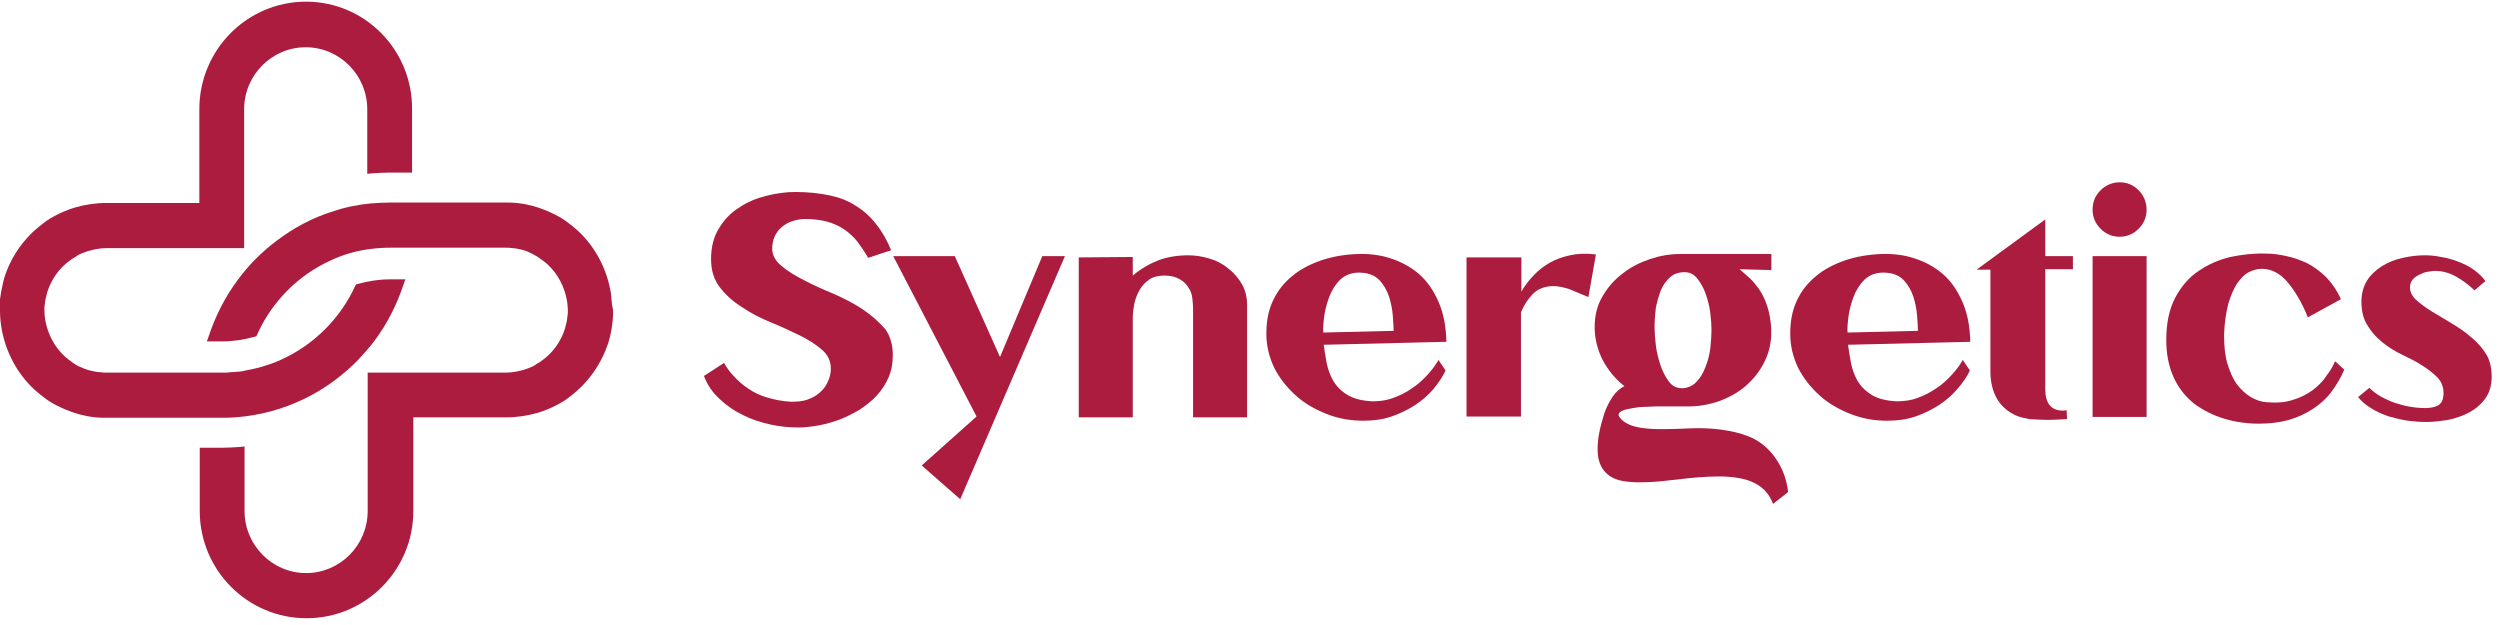
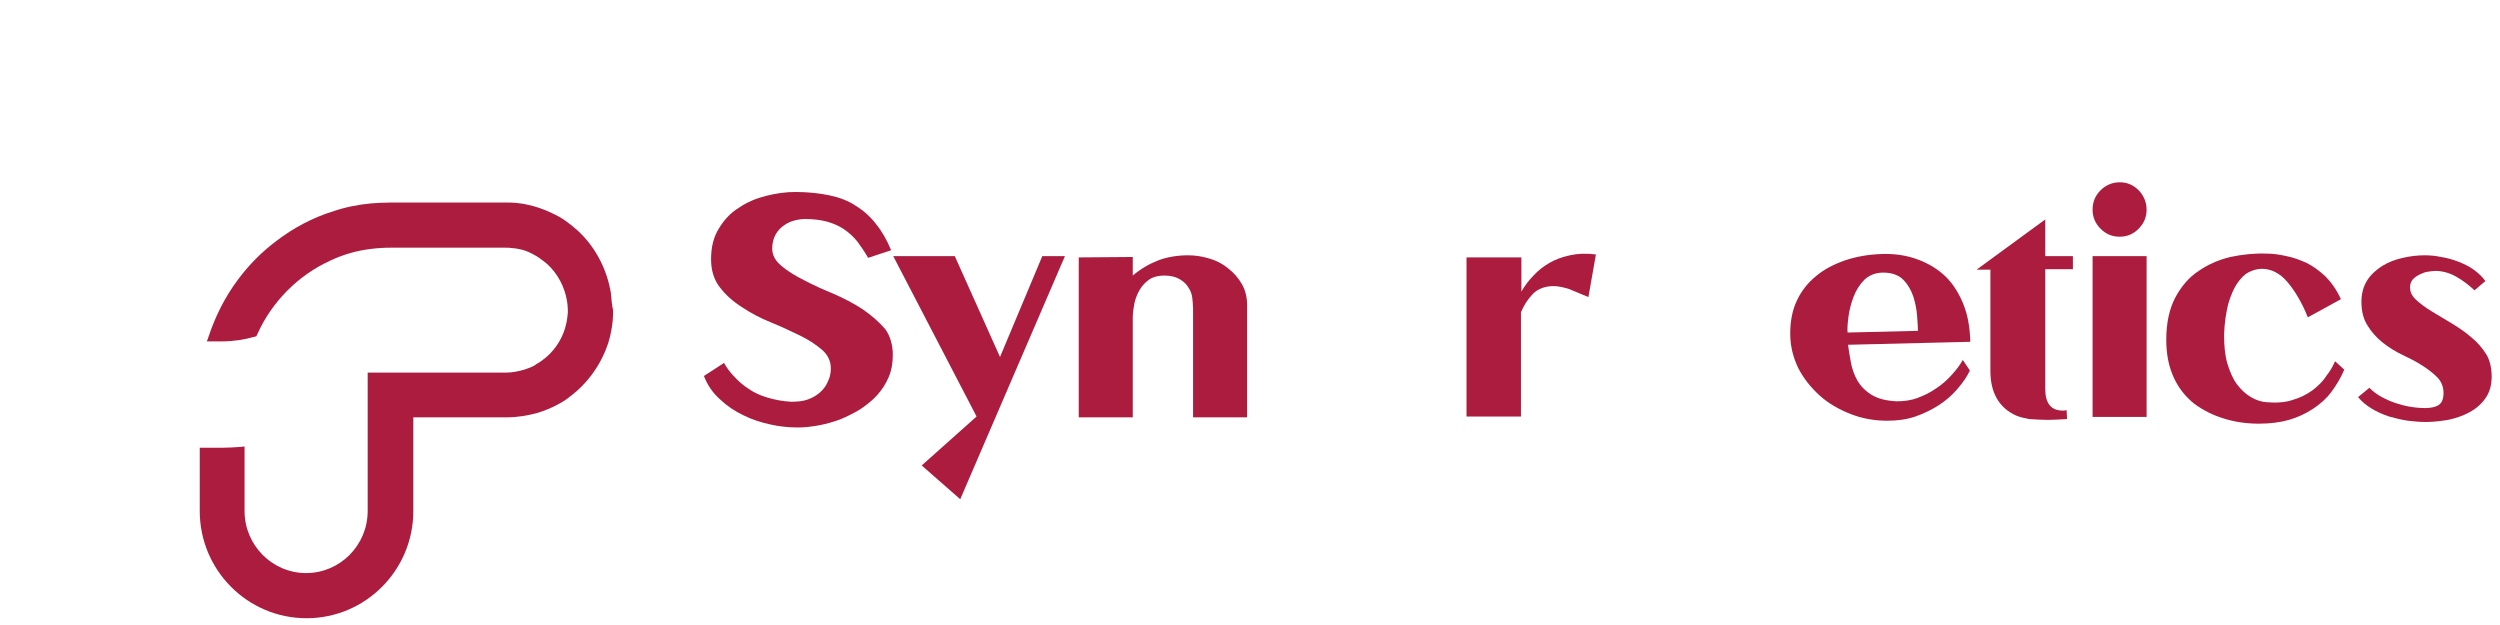
<svg xmlns="http://www.w3.org/2000/svg" fill="none" viewBox="0 0 180 45" height="45" width="180">
  <path fill="#AB1C3F" d="M113.037 18.381C112.464 18.503 111.982 18.685 111.56 18.928C111.138 19.171 110.746 19.475 110.414 19.84C110.082 20.174 109.781 20.569 109.54 20.994V18.533H105.59V29.988H109.509V22.483C109.72 21.967 110.022 21.511 110.384 21.146C110.746 20.782 111.258 20.599 111.861 20.599C112.193 20.599 112.585 20.69 112.977 20.812L114.364 21.389L114.906 18.32C114.213 18.229 113.58 18.26 113.037 18.381Z" />
  <path fill="#AB1C3F" d="M88.464 19.354C88.072 19.019 87.62 18.776 87.107 18.624C86.594 18.472 86.082 18.381 85.569 18.381C84.785 18.381 84.032 18.503 83.398 18.746C82.765 18.989 82.132 19.354 81.559 19.84V18.503L77.67 18.533V30.049H81.559V22.848C81.559 22.514 81.62 22.179 81.68 21.815C81.77 21.45 81.891 21.146 82.072 20.842C82.253 20.538 82.494 20.295 82.765 20.113C83.037 19.931 83.398 19.84 83.82 19.84C84.273 19.84 84.635 19.931 84.906 20.083C85.177 20.235 85.388 20.417 85.539 20.66C85.69 20.873 85.811 21.146 85.841 21.42C85.871 21.693 85.901 21.967 85.901 22.21V30.049H89.79V21.936C89.79 21.42 89.67 20.903 89.429 20.478C89.187 20.052 88.856 19.657 88.464 19.354Z" />
  <path fill="#AB1C3F" d="M62.112 22.27C61.478 21.845 60.755 21.48 60.001 21.146C59.247 20.842 58.524 20.508 57.89 20.174C57.227 19.84 56.684 19.505 56.262 19.141C55.81 18.776 55.599 18.351 55.599 17.895C55.599 17.591 55.659 17.287 55.78 17.014C55.9 16.74 56.081 16.528 56.292 16.345C56.504 16.163 56.775 16.011 57.046 15.92C57.348 15.829 57.649 15.768 57.951 15.768C58.524 15.768 59.066 15.829 59.519 15.95C59.971 16.072 60.393 16.254 60.755 16.497C61.117 16.74 61.448 17.044 61.72 17.378C61.991 17.743 62.262 18.138 62.504 18.564L64.162 18.017C63.86 17.287 63.498 16.649 63.076 16.133C62.654 15.586 62.172 15.16 61.629 14.826C61.086 14.462 60.453 14.219 59.73 14.067C59.006 13.915 58.192 13.823 57.257 13.823C56.594 13.823 55.9 13.915 55.177 14.097C54.453 14.279 53.79 14.553 53.217 14.948C52.614 15.312 52.132 15.829 51.77 16.437C51.378 17.044 51.197 17.804 51.197 18.655C51.197 19.475 51.408 20.143 51.83 20.69C52.252 21.237 52.795 21.724 53.428 22.119C54.061 22.544 54.755 22.909 55.508 23.212C56.262 23.516 56.956 23.85 57.589 24.154C58.222 24.458 58.765 24.823 59.187 25.187C59.609 25.552 59.82 26.008 59.82 26.524C59.82 26.858 59.76 27.162 59.609 27.466C59.488 27.77 59.277 28.044 59.036 28.256C58.795 28.469 58.493 28.651 58.132 28.773C57.8 28.894 57.378 28.925 56.956 28.925C56.322 28.894 55.75 28.773 55.237 28.621C54.724 28.469 54.272 28.256 53.88 27.983C53.458 27.709 53.127 27.405 52.855 27.102C52.554 26.798 52.312 26.463 52.132 26.129L50.684 27.071C50.925 27.709 51.317 28.287 51.83 28.742C52.343 29.229 52.885 29.593 53.519 29.897C54.121 30.201 54.785 30.413 55.478 30.565C56.142 30.717 56.835 30.778 57.468 30.778C57.951 30.778 58.433 30.717 58.946 30.626C59.458 30.535 59.971 30.383 60.483 30.201C60.996 29.988 61.478 29.745 61.931 29.472C62.383 29.168 62.805 28.834 63.137 28.469C63.498 28.074 63.77 27.648 63.981 27.162C64.192 26.676 64.282 26.129 64.282 25.552C64.282 24.792 64.071 24.154 63.74 23.698C63.288 23.182 62.745 22.696 62.112 22.27Z" />
-   <path fill="#AB1C3F" d="M103.57 21.724C103.208 20.903 102.755 20.235 102.152 19.718C101.549 19.202 100.856 18.837 100.102 18.594C99.348 18.351 98.564 18.26 97.75 18.29C96.816 18.32 95.941 18.472 95.127 18.746C94.343 19.019 93.62 19.384 93.047 19.87C92.444 20.356 91.992 20.933 91.66 21.632C91.328 22.331 91.177 23.121 91.177 24.033C91.177 24.914 91.388 25.734 91.75 26.494C92.142 27.253 92.655 27.892 93.288 28.469C93.921 29.046 94.675 29.472 95.519 29.806C96.363 30.14 97.238 30.292 98.172 30.292C98.896 30.292 99.559 30.201 100.193 29.988C100.796 29.775 101.369 29.502 101.881 29.168C102.394 28.834 102.846 28.439 103.208 28.013C103.57 27.557 103.871 27.132 104.082 26.676L103.57 25.917C103.389 26.251 103.117 26.615 102.786 26.98C102.454 27.345 102.092 27.679 101.67 27.952C101.248 28.256 100.796 28.469 100.313 28.651C99.831 28.834 99.318 28.894 98.836 28.894C98.082 28.864 97.479 28.712 97.027 28.439C96.575 28.165 96.243 27.831 96.002 27.436C95.76 27.01 95.61 26.585 95.519 26.129C95.429 25.674 95.368 25.218 95.308 24.823L104.142 24.61C104.112 23.486 103.931 22.544 103.57 21.724ZM95.278 23.942C95.248 23.668 95.278 23.303 95.338 22.817C95.399 22.331 95.519 21.875 95.7 21.389C95.881 20.903 96.152 20.478 96.484 20.143C96.846 19.809 97.298 19.627 97.841 19.627C98.474 19.627 98.956 19.809 99.288 20.143C99.62 20.478 99.861 20.903 100.012 21.359C100.162 21.845 100.253 22.301 100.283 22.757C100.313 23.212 100.343 23.577 100.343 23.82L95.278 23.942Z" />
  <path fill="#AB1C3F" d="M72.001 25.704L68.745 18.442H64.313L70.313 29.988L66.363 33.513L69.137 35.944L76.675 18.442H75.046L72.001 25.704Z" />
-   <path fill="#AB1C3F" d="M125.881 31.416C125.278 31.173 124.585 31.021 123.892 30.93C123.198 30.839 122.474 30.808 121.751 30.839C121.027 30.869 120.334 30.9 119.7 30.9C119.067 30.9 118.525 30.869 118.012 30.778C117.499 30.687 117.077 30.505 116.776 30.231C116.625 30.079 116.535 29.958 116.535 29.867C116.535 29.745 116.655 29.623 116.836 29.563C117.017 29.472 117.288 29.441 117.59 29.38C117.891 29.32 118.253 29.289 118.615 29.289C119.007 29.259 119.369 29.259 119.731 29.259C120.092 29.259 120.424 29.259 120.726 29.259C121.027 29.259 121.238 29.259 121.389 29.259C122.233 29.289 123.047 29.137 123.831 28.864C124.615 28.56 125.309 28.165 125.881 27.618C126.454 27.071 126.907 26.433 127.208 25.674C127.51 24.914 127.6 24.063 127.48 23.152C127.419 22.635 127.299 22.179 127.148 21.784C126.997 21.389 126.816 21.055 126.605 20.751C126.394 20.478 126.183 20.204 125.942 19.991C125.701 19.779 125.459 19.566 125.248 19.384L127.54 19.445V18.29H120.937C120.243 18.29 119.52 18.412 118.796 18.655C118.072 18.898 117.409 19.232 116.836 19.688C116.233 20.143 115.751 20.69 115.389 21.328C114.997 21.967 114.816 22.726 114.816 23.547C114.816 24.397 115.027 25.187 115.389 25.917C115.781 26.646 116.293 27.284 116.957 27.8C116.655 27.952 116.354 28.195 116.112 28.56C115.871 28.925 115.66 29.32 115.509 29.775C115.359 30.231 115.238 30.687 115.148 31.143C115.057 31.599 115.027 32.024 115.027 32.389C115.027 32.844 115.117 33.239 115.268 33.543C115.419 33.847 115.63 34.09 115.901 34.272C116.173 34.455 116.504 34.576 116.866 34.637C117.228 34.698 117.65 34.728 118.072 34.728C118.525 34.728 118.977 34.698 119.429 34.667C119.881 34.607 120.364 34.576 120.846 34.515C121.359 34.455 121.841 34.394 122.324 34.364C122.806 34.333 123.288 34.303 123.741 34.303C124.193 34.303 124.645 34.333 125.037 34.394C125.429 34.455 125.821 34.546 126.153 34.698C126.515 34.85 126.816 35.062 127.057 35.305C127.299 35.548 127.51 35.883 127.66 36.278L128.746 35.427C128.625 34.364 128.233 33.422 127.54 32.601C127.057 32.054 126.515 31.659 125.881 31.416ZM119.218 22.179C119.309 21.724 119.429 21.298 119.58 20.903C119.731 20.538 119.972 20.204 120.243 19.961C120.515 19.718 120.876 19.596 121.298 19.596C121.66 19.596 121.962 19.748 122.203 20.052C122.444 20.356 122.655 20.721 122.806 21.146C122.957 21.572 123.077 22.027 123.138 22.514C123.198 23 123.228 23.425 123.228 23.759C123.228 24.154 123.198 24.61 123.138 25.096C123.077 25.582 122.957 26.038 122.776 26.463C122.625 26.889 122.384 27.253 122.113 27.527C121.841 27.8 121.479 27.952 121.087 27.952C120.726 27.952 120.394 27.8 120.153 27.466C119.912 27.132 119.7 26.737 119.55 26.281C119.399 25.825 119.278 25.339 119.218 24.853C119.158 24.337 119.128 23.911 119.128 23.547C119.128 23.121 119.158 22.665 119.218 22.179Z" />
  <path fill="#AB1C3F" d="M141.289 21.724C140.927 20.903 140.475 20.235 139.872 19.718C139.269 19.202 138.575 18.837 137.821 18.594C137.068 18.351 136.284 18.26 135.47 18.29C134.535 18.32 133.661 18.472 132.846 18.746C132.063 19.019 131.339 19.384 130.766 19.87C130.163 20.356 129.711 20.933 129.379 21.632C129.047 22.331 128.897 23.121 128.897 24.033C128.897 24.914 129.108 25.734 129.47 26.494C129.861 27.253 130.374 27.892 131.007 28.469C131.64 29.046 132.394 29.472 133.238 29.806C134.083 30.14 134.957 30.292 135.892 30.292C136.615 30.292 137.279 30.201 137.912 29.988C138.515 29.775 139.088 29.502 139.6 29.168C140.113 28.834 140.565 28.439 140.927 28.013C141.319 27.557 141.62 27.132 141.832 26.676L141.319 25.917C141.138 26.251 140.867 26.615 140.535 26.98C140.203 27.345 139.842 27.679 139.419 27.952C138.997 28.256 138.545 28.469 138.063 28.651C137.58 28.834 137.068 28.894 136.585 28.894C135.831 28.864 135.228 28.712 134.776 28.439C134.324 28.165 133.992 27.831 133.751 27.436C133.51 27.01 133.359 26.585 133.269 26.129C133.178 25.674 133.118 25.218 133.058 24.823L141.862 24.61C141.832 23.486 141.651 22.544 141.289 21.724ZM133.027 23.942C132.997 23.668 133.027 23.303 133.088 22.817C133.148 22.331 133.269 21.875 133.449 21.389C133.63 20.903 133.902 20.478 134.233 20.143C134.595 19.809 135.047 19.627 135.59 19.627C136.223 19.627 136.706 19.809 137.037 20.143C137.369 20.478 137.61 20.903 137.761 21.359C137.912 21.845 138.002 22.301 138.032 22.757C138.063 23.212 138.093 23.577 138.093 23.82L133.027 23.942Z" />
  <path fill="#AB1C3F" d="M167.49 27.071C167.249 27.466 166.887 27.8 166.495 28.104C166.073 28.408 165.591 28.651 165.048 28.803C164.505 28.985 163.872 29.016 163.148 28.955C162.787 28.925 162.425 28.803 162.063 28.59C161.701 28.378 161.37 28.074 161.068 27.679C160.767 27.284 160.555 26.767 160.375 26.19C160.194 25.582 160.133 24.884 160.133 24.093C160.163 23.212 160.284 22.483 160.435 21.875C160.616 21.268 160.827 20.782 161.068 20.417C161.339 20.022 161.611 19.748 161.912 19.597C162.214 19.445 162.545 19.354 162.847 19.354C163.51 19.354 164.143 19.657 164.686 20.295C165.229 20.933 165.741 21.784 166.164 22.848L168.546 21.541C168.244 20.873 167.852 20.326 167.43 19.9C167.008 19.505 166.556 19.171 166.073 18.928C165.591 18.715 165.108 18.533 164.626 18.442C164.113 18.32 163.631 18.26 163.179 18.26C162.304 18.229 161.46 18.32 160.586 18.503C159.711 18.715 158.957 19.05 158.264 19.536C157.571 19.992 157.028 20.66 156.606 21.45C156.184 22.27 155.972 23.273 155.972 24.458C155.972 25.522 156.153 26.403 156.515 27.193C156.877 27.983 157.39 28.59 157.993 29.077C158.626 29.532 159.319 29.897 160.133 30.14C160.917 30.383 161.762 30.505 162.636 30.505C163.42 30.505 164.174 30.413 164.807 30.231C165.44 30.049 166.013 29.775 166.525 29.441C167.038 29.107 167.49 28.712 167.852 28.226C168.214 27.74 168.546 27.193 168.787 26.615L168.123 26.008C167.973 26.372 167.762 26.737 167.49 27.071Z" />
  <path fill="#AB1C3F" d="M179.038 25.552C178.737 25.066 178.375 24.64 177.923 24.276C177.5 23.911 177.018 23.577 176.505 23.273C175.993 22.969 175.541 22.696 175.088 22.422C174.636 22.149 174.274 21.875 173.973 21.602C173.671 21.328 173.521 21.025 173.521 20.69C173.521 20.478 173.581 20.295 173.701 20.143C173.822 19.992 174.003 19.87 174.184 19.779C174.365 19.688 174.576 19.597 174.787 19.566C174.998 19.536 175.179 19.505 175.33 19.505C175.872 19.505 176.385 19.657 176.867 19.931C177.35 20.204 177.772 20.538 178.164 20.903L178.948 20.235C178.737 19.931 178.435 19.657 178.103 19.414C177.772 19.171 177.38 18.989 176.988 18.837C176.596 18.685 176.174 18.564 175.752 18.503C175.33 18.412 174.938 18.381 174.576 18.381C174.063 18.381 173.551 18.442 173.008 18.564C172.465 18.685 171.983 18.867 171.531 19.141C171.108 19.414 170.716 19.748 170.445 20.174C170.174 20.599 170.023 21.116 170.023 21.724C170.023 22.422 170.174 23 170.475 23.455C170.747 23.911 171.139 24.337 171.561 24.671C171.983 25.005 172.465 25.309 172.978 25.552C173.49 25.795 173.973 26.038 174.395 26.312C174.817 26.585 175.179 26.858 175.48 27.162C175.782 27.466 175.933 27.861 175.933 28.287C175.933 28.742 175.812 29.016 175.571 29.168C175.33 29.32 174.998 29.38 174.606 29.38C174.274 29.38 173.912 29.35 173.551 29.289C173.189 29.229 172.827 29.137 172.465 29.016C172.103 28.894 171.772 28.742 171.44 28.56C171.108 28.378 170.837 28.165 170.596 27.922L169.782 28.59C170.023 28.894 170.355 29.168 170.747 29.411C171.139 29.654 171.561 29.836 172.013 29.988C172.465 30.11 172.917 30.231 173.37 30.292C173.852 30.353 174.274 30.383 174.666 30.383C175.179 30.383 175.691 30.322 176.264 30.231C176.837 30.11 177.35 29.927 177.802 29.684C178.254 29.441 178.646 29.107 178.948 28.682C179.249 28.256 179.4 27.74 179.4 27.102C179.4 26.463 179.249 25.917 179.038 25.552Z" />
  <path fill="#AB1C3F" d="M152.626 13.125C152.083 13.125 151.601 13.337 151.239 13.702C150.847 14.097 150.666 14.553 150.666 15.1C150.666 15.616 150.847 16.072 151.239 16.467C151.631 16.862 152.083 17.044 152.626 17.044C153.168 17.044 153.621 16.832 153.983 16.467C154.374 16.072 154.555 15.616 154.555 15.1C154.555 14.553 154.344 14.067 153.983 13.702C153.591 13.307 153.138 13.125 152.626 13.125Z" />
  <path fill="#AB1C3F" d="M154.555 18.442H150.666V30.018H154.555V18.442Z" />
  <path fill="#AB1C3F" d="M147.259 15.799L142.314 19.414H143.309V26.707C143.309 28.287 143.942 29.38 145.178 29.927C145.48 30.049 145.781 30.11 146.083 30.17C146.535 30.201 146.987 30.231 147.44 30.231C147.892 30.231 148.374 30.201 148.827 30.17L148.796 29.532C148.676 29.563 148.585 29.563 148.525 29.563C147.681 29.563 147.259 29.046 147.259 28.013V19.384H149.249V18.442H147.259V15.799Z" />
  <path fill="#AB1C3F" d="M41.579 16.588C41.307 16.345 41.006 16.102 40.704 15.89C40.403 15.677 40.071 15.495 39.739 15.343C39.166 15.069 38.563 14.857 37.96 14.735C37.719 14.674 37.448 14.644 37.207 14.614C36.935 14.583 36.694 14.583 36.423 14.583H32.171H29.458H28.101C27.649 14.583 27.166 14.614 26.714 14.644C25.779 14.735 24.845 14.917 23.97 15.221C22.493 15.677 21.136 16.406 19.9 17.348C18.845 18.138 17.91 19.08 17.126 20.143C16.191 21.389 15.498 22.787 15.015 24.245L14.895 24.58H15.257H15.98C16.794 24.58 17.578 24.458 18.332 24.245L18.453 24.215L18.513 24.093C19.568 21.724 21.468 19.809 23.82 18.746C24.724 18.32 25.689 18.047 26.684 17.925C27.166 17.865 27.619 17.834 28.101 17.834H29.398H32.111H36.423C36.574 17.834 36.724 17.834 36.875 17.865C37.026 17.865 37.176 17.895 37.327 17.925C37.689 17.986 38.021 18.108 38.352 18.29C38.533 18.381 38.744 18.503 38.895 18.624C39.076 18.746 39.227 18.867 39.408 19.019C40.161 19.718 40.644 20.63 40.825 21.663C40.855 21.875 40.885 22.119 40.885 22.331C40.885 22.483 40.885 22.635 40.855 22.787C40.825 23.091 40.764 23.364 40.674 23.668C40.403 24.549 39.83 25.37 39.076 25.917C38.955 26.008 38.835 26.099 38.714 26.16C38.654 26.19 38.594 26.22 38.533 26.281C38.292 26.433 38.021 26.524 37.749 26.615C37.327 26.737 36.875 26.828 36.423 26.828H28.041H26.744H26.473V27.102V28.378V36.794C26.473 39.255 24.483 41.261 22.041 41.261C19.598 41.261 17.608 39.255 17.608 36.794V32.449V32.145L17.337 32.176C16.885 32.206 16.432 32.237 16.01 32.237H14.653H14.382V32.51V36.794C14.382 41.048 17.819 44.512 22.071 44.512C26.322 44.512 29.759 41.048 29.759 36.794V30.049H36.453C37.237 30.049 37.991 29.927 38.744 29.715C39.227 29.563 39.679 29.38 40.131 29.137C40.252 29.077 40.342 29.016 40.463 28.955C40.674 28.834 40.885 28.682 41.066 28.53C42.362 27.557 43.327 26.16 43.81 24.64C43.961 24.154 44.051 23.638 44.111 23.121C44.141 22.848 44.141 22.605 44.141 22.331C44.051 21.936 44.021 21.541 43.991 21.146C43.719 19.414 42.875 17.773 41.579 16.588Z" />
-   <path fill="#AB1C3F" d="M15.98 30.079C16.101 30.079 16.221 30.079 16.312 30.079C19.779 29.988 23.066 28.59 25.568 26.129L25.749 25.947C26.171 25.491 26.593 25.035 26.955 24.549C27.89 23.303 28.583 21.906 29.066 20.447L29.186 20.113H28.825H28.101C27.287 20.113 26.503 20.235 25.749 20.447L25.629 20.478L25.568 20.599C24.513 22.909 22.613 24.823 20.262 25.886L20.141 25.947C19.297 26.312 18.422 26.555 17.518 26.707L17.397 26.737C17.277 26.767 17.156 26.767 17.035 26.767C16.915 26.767 16.794 26.798 16.674 26.798C16.583 26.798 16.493 26.798 16.342 26.828H16.312H16.282C16.161 26.828 16.041 26.828 15.95 26.828H14.653H11.94H7.658C7.508 26.828 7.357 26.828 7.206 26.798C7.055 26.798 6.905 26.767 6.754 26.737C6.663 26.707 6.573 26.707 6.483 26.676C6.211 26.615 5.97 26.494 5.729 26.403C5.578 26.342 5.427 26.251 5.307 26.16C5.246 26.129 5.216 26.099 5.186 26.069C5.005 25.947 4.854 25.825 4.673 25.674C3.92 24.975 3.437 24.063 3.256 23.03C3.226 22.817 3.196 22.574 3.196 22.362C3.196 22.21 3.196 22.058 3.226 21.906C3.256 21.602 3.317 21.328 3.407 21.025C3.678 20.143 4.251 19.323 5.005 18.776C5.126 18.685 5.246 18.594 5.367 18.533C5.427 18.503 5.488 18.472 5.548 18.412C5.789 18.26 6.06 18.169 6.332 18.077C6.754 17.956 7.206 17.865 7.658 17.865H16.01H17.307H17.578V17.591V16.285V7.868C17.578 5.407 19.568 3.402 22.01 3.402C24.453 3.402 26.443 5.407 26.443 7.868V12.213V12.517L26.714 12.486C27.166 12.456 27.619 12.426 28.041 12.426H29.398H29.669V12.152V7.868C29.699 3.584 26.262 0.12 22.041 0.12C17.789 0.12 14.352 3.584 14.352 7.868V14.614H7.658C6.874 14.614 6.121 14.735 5.367 14.948C4.885 15.1 4.432 15.282 3.98 15.525C3.859 15.586 3.769 15.647 3.648 15.707C3.437 15.829 3.226 15.981 3.045 16.133C1.749 17.105 0.784 18.472 0.302 20.022C0.271 20.143 0.241 20.265 0.211 20.387C0.121 20.751 0.06 21.146 0 21.541C0 21.784 0 22.058 0 22.331C0 22.726 0.03 23.121 0.09 23.516C0.362 25.248 1.206 26.889 2.503 28.074C2.774 28.317 3.075 28.56 3.377 28.773C3.678 28.985 4.01 29.168 4.342 29.32C4.915 29.593 5.518 29.806 6.121 29.927C6.362 29.988 6.633 30.018 6.874 30.049C7.146 30.079 7.387 30.079 7.658 30.079H11.91H14.623H15.98Z" />
</svg>